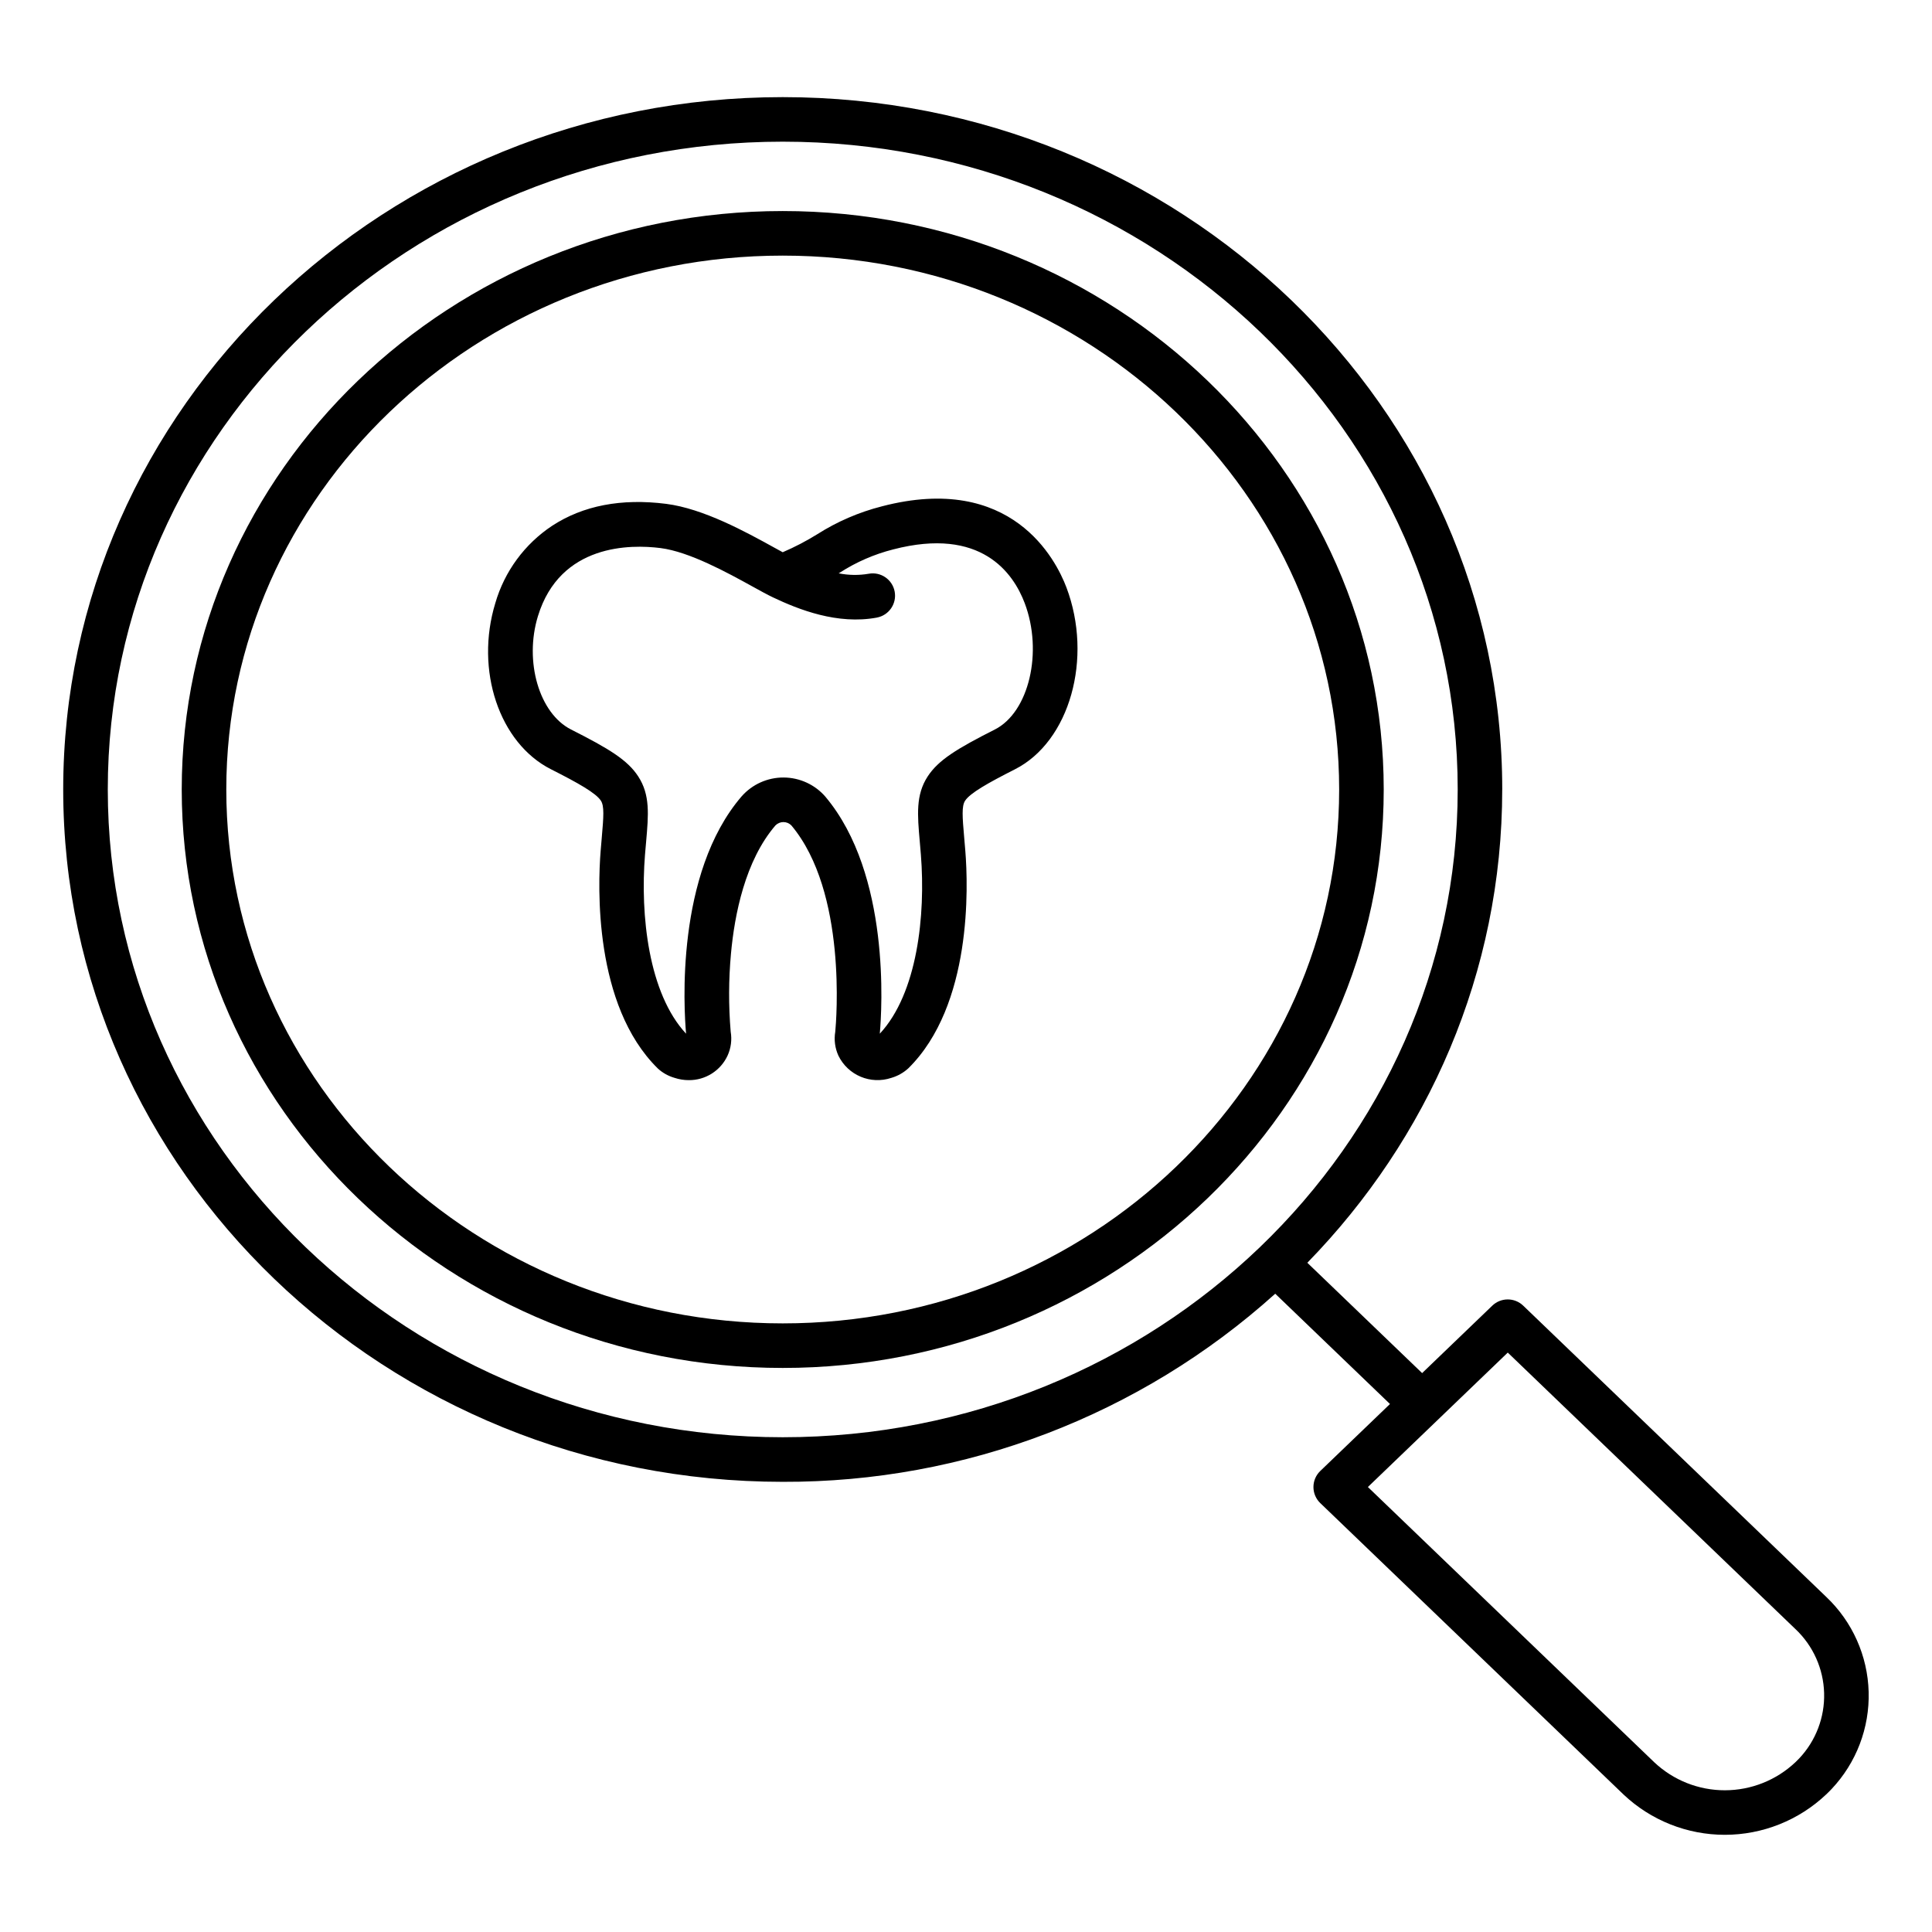
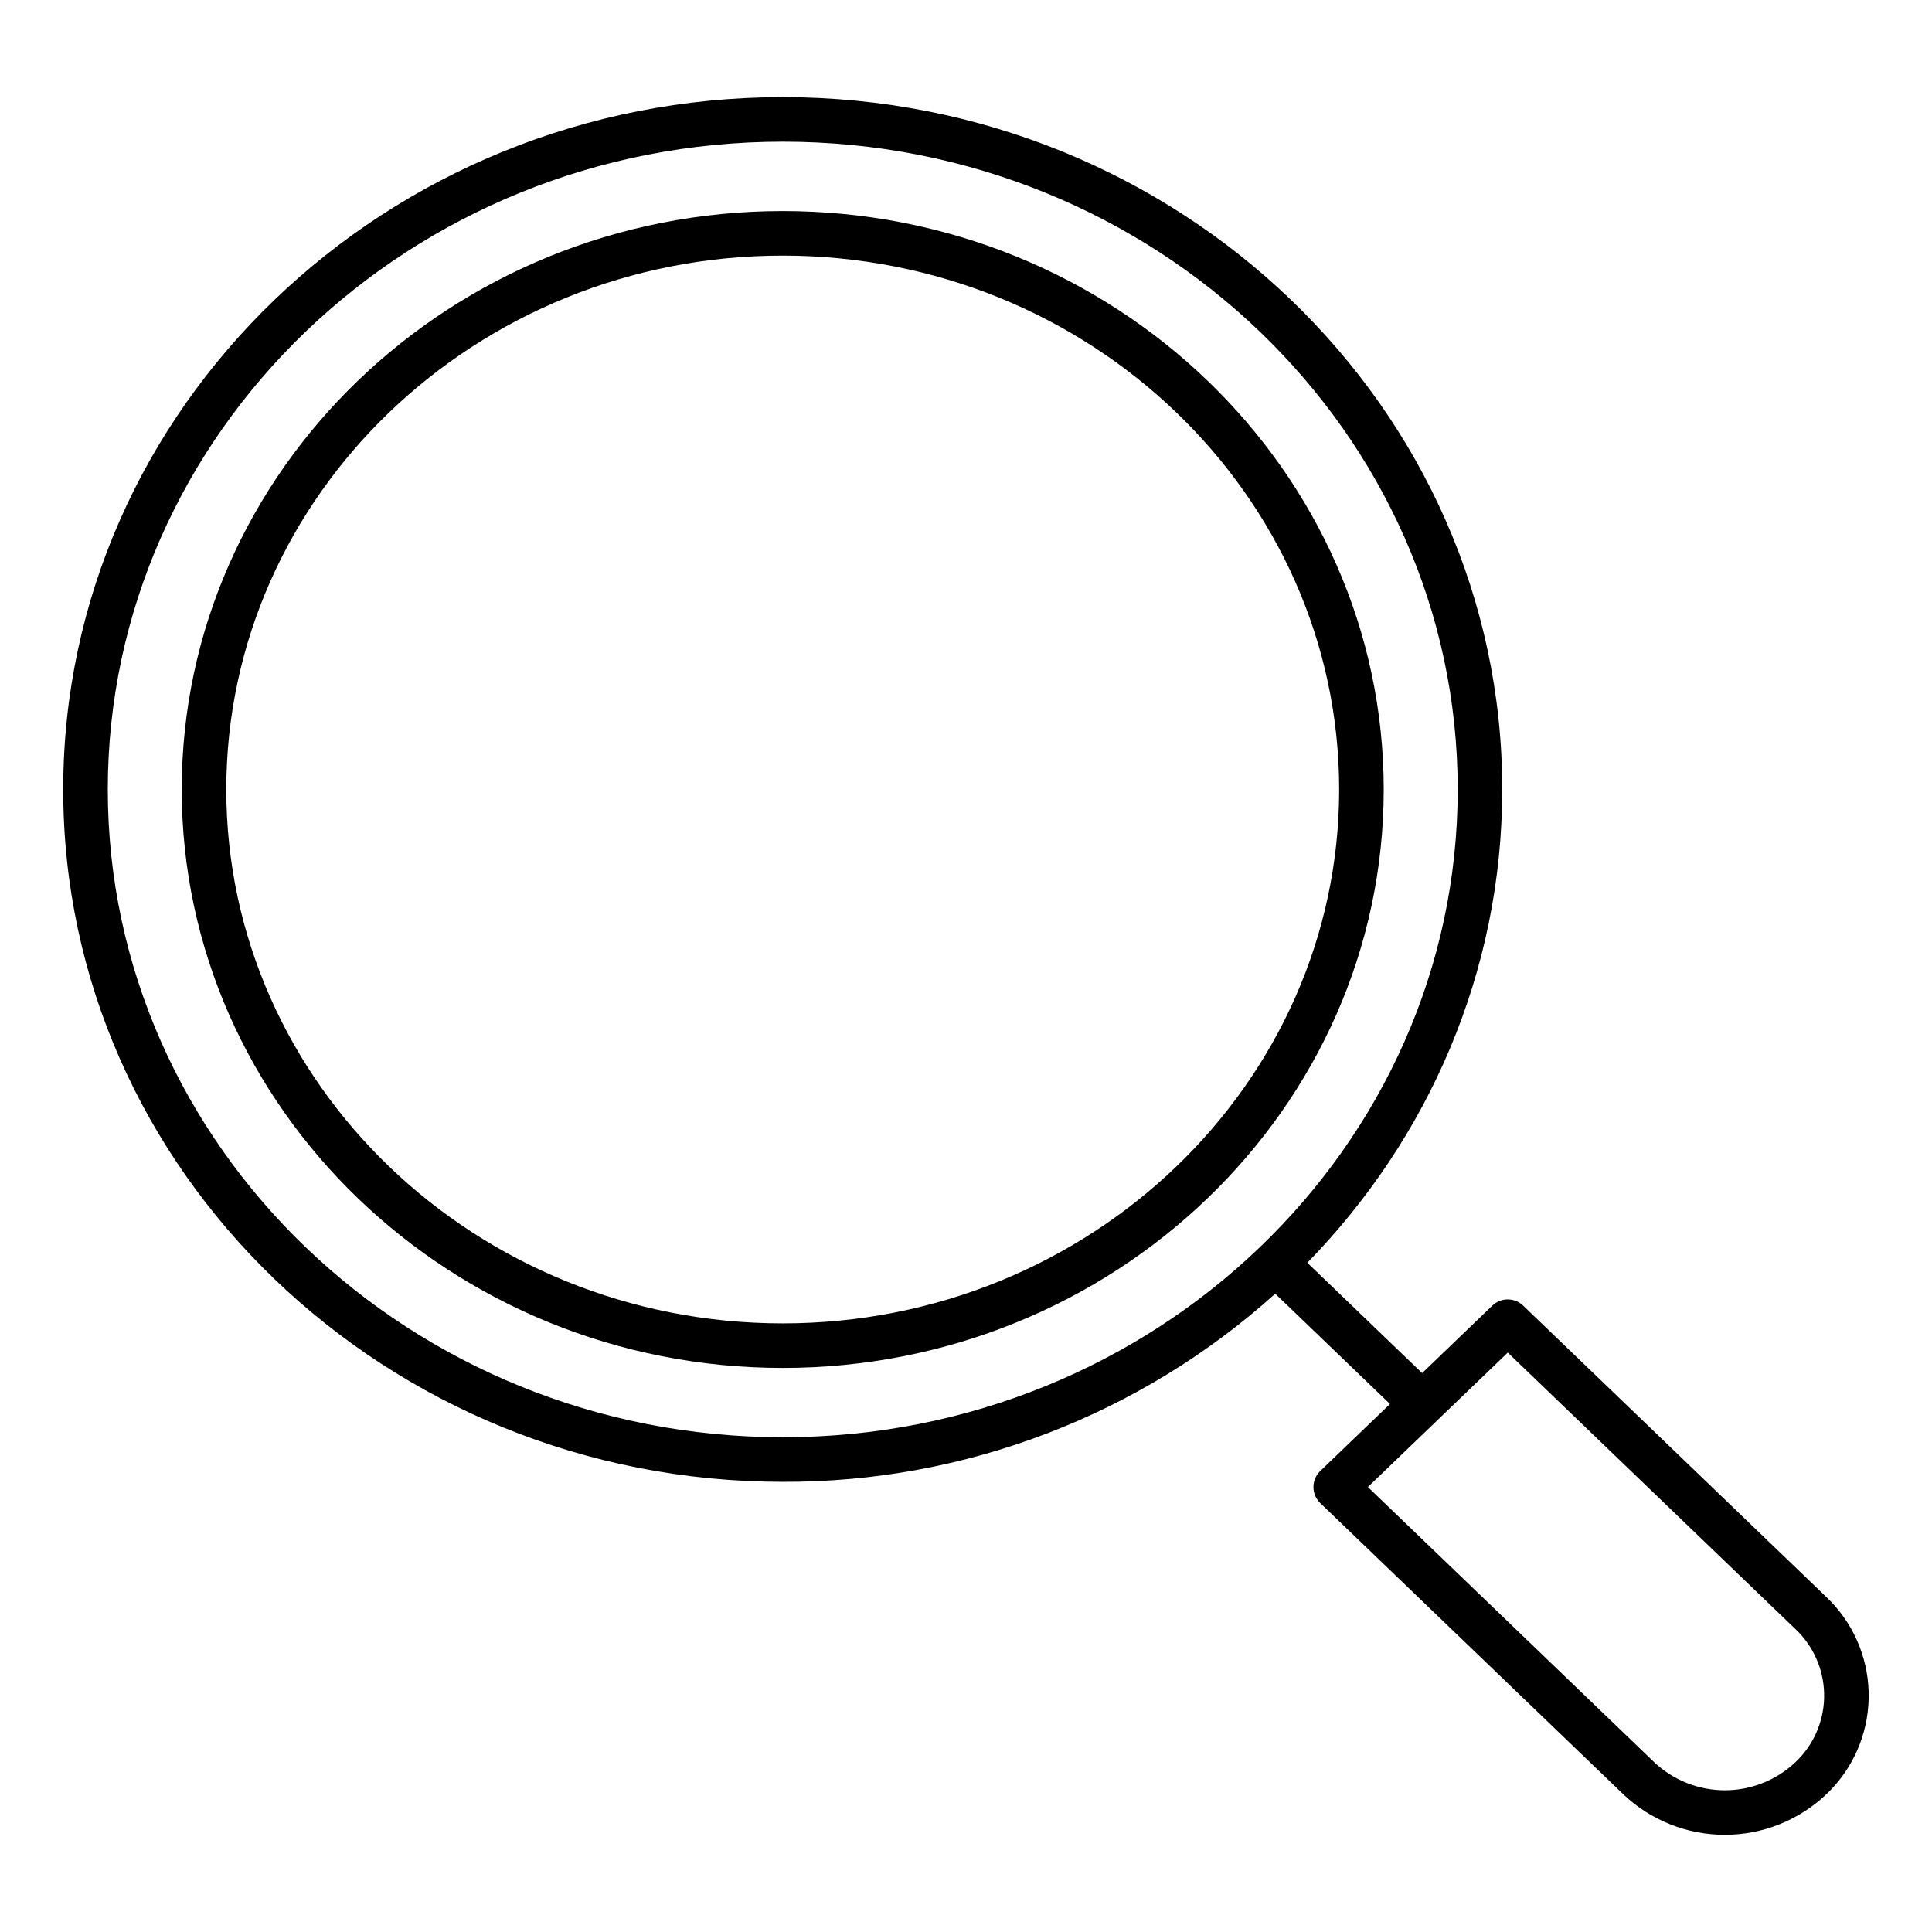
<svg xmlns="http://www.w3.org/2000/svg" fill="#000000" width="800px" height="800px" version="1.1" viewBox="144 144 512 512">
  <g>
    <path d="m351.43 199.93c-87.82 0-159.27 68.77-159.27 153.29 0 84.531 71.453 153.3 159.27 153.3s159.27-68.766 159.27-153.29-71.445-153.3-159.27-153.3zm0 294.78c-81.309 0-147.46-63.469-147.46-141.49-0.004-78.016 66.148-141.48 147.46-141.48 81.309 0 147.46 63.473 147.46 141.49s-66.148 141.48-147.46 141.48z" />
    <path d="m542.11 353.22c0-101.17-85.539-183.48-190.68-183.48-105.14 0-190.68 82.309-190.68 183.48s85.543 183.48 190.68 183.48c48.188 0.168 94.711-17.605 130.52-49.852l30.41 29.227-18.473 17.75c-1.156 1.113-1.812 2.648-1.812 4.254 0 1.609 0.656 3.144 1.812 4.258l80.367 77.23c7.258 6.859 16.867 10.68 26.852 10.676 9.988-0.004 19.594-3.832 26.848-10.699 0.5-0.469 0.984-0.957 1.453-1.453 6.543-6.941 10.07-16.195 9.805-25.734-0.266-9.539-4.301-18.582-11.223-25.148l-80.328-77.199c-2.285-2.195-5.898-2.195-8.184 0l-18.598 17.875-30.422-29.238c32.012-32.832 51.648-76.957 51.648-125.42zm1.465 149.23 76.273 73.309v-0.004c4.66 4.414 7.383 10.5 7.562 16.918 0.184 6.418-2.188 12.645-6.59 17.316-0.316 0.336-0.637 0.656-1.004 1.004-5.055 4.777-11.746 7.445-18.699 7.449-6.957 0.008-13.652-2.648-18.715-7.418l-75.898-72.949zm-192.14 22.434c-98.629 0-178.87-77.012-178.87-171.67-0.004-94.66 80.238-171.67 178.87-171.67s178.87 77.012 178.87 171.67-80.238 171.67-178.87 171.67z" />
-     <path d="m377.73 278.18c-6.078 1.543-11.871 4.043-17.16 7.406-2.926 1.812-5.984 3.406-9.145 4.762-0.703-0.379-1.477-0.809-2.293-1.258-7.449-4.106-18.703-10.309-28.609-11.566-11.852-1.5-22.016 0.457-30.207 5.82h-0.004c-7.281 4.832-12.613 12.09-15.047 20.484-5.438 17.766 1.043 37.109 14.75 44.035 7.184 3.633 11.906 6.293 13.227 8.332 0.922 1.418 0.723 4.195 0.227 9.84-0.098 1.094-0.195 2.262-0.297 3.519-0.742 9.273-1.848 40.836 15.113 57.562l-0.004 0.004c1.281 1.184 2.824 2.051 4.5 2.527 1.207 0.398 2.469 0.602 3.738 0.602 4.41 0.047 8.438-2.496 10.293-6.5 0.906-1.98 1.195-4.188 0.828-6.336-0.578-6.879-0.555-13.797 0.074-20.672 0.941-10.355 3.754-24.66 11.793-34.004 0.559-0.562 1.32-0.879 2.113-0.879 0.793 0.004 1.551 0.324 2.106 0.891 14.801 17.629 11.895 51.898 11.629 54.672-0.363 2.144-0.074 4.348 0.828 6.328 2.531 5.211 8.539 7.738 14.035 5.898 1.672-0.484 3.211-1.352 4.496-2.527 16.961-16.727 15.855-48.289 15.113-57.562-0.098-1.254-0.203-2.418-0.297-3.504-0.496-5.644-0.695-8.422 0.223-9.84 1.32-2.035 6.043-4.703 13.23-8.348 14.496-7.344 20.734-29.422 13.625-48.207-2.769-7.309-14.461-30.441-48.879-21.48zm29.906 59.148c-10.016 5.074-14.957 8.078-17.801 12.453-3.172 4.891-2.715 10.098-2.082 17.297 0.094 1.059 0.195 2.191 0.289 3.414 1.285 16.07-0.934 36.762-10.887 47.449 0.57-6.402 2.875-42.215-14.398-62.785h0.004c-2.781-3.223-6.82-5.082-11.078-5.109-4.254-0.023-8.312 1.793-11.133 4.984-17.625 20.477-15.305 56.473-14.73 62.91-9.953-10.691-12.176-31.379-10.887-47.445 0.098-1.227 0.195-2.363 0.297-3.426 0.633-7.199 1.094-12.398-2.082-17.297-2.844-4.387-7.793-7.379-17.809-12.445-8.438-4.266-12.461-18.023-8.781-30.043 5.891-19.25 24.68-19.035 32.48-18.043 7.668 0.973 17.73 6.519 24.391 10.191 2.121 1.172 3.953 2.18 5.375 2.856 6.828 3.246 17.117 7.324 27.57 5.379v-0.004c3.207-0.598 5.32-3.684 4.723-6.887-0.598-3.207-3.68-5.324-6.887-4.727-2.633 0.449-5.328 0.41-7.949-0.117l0.32-0.188v-0.004c4.344-2.797 9.113-4.871 14.121-6.141 23.348-6.074 31.855 6.305 34.852 14.227 4.902 12.953 1.129 28.918-7.914 33.5z" />
  </g>
</svg>